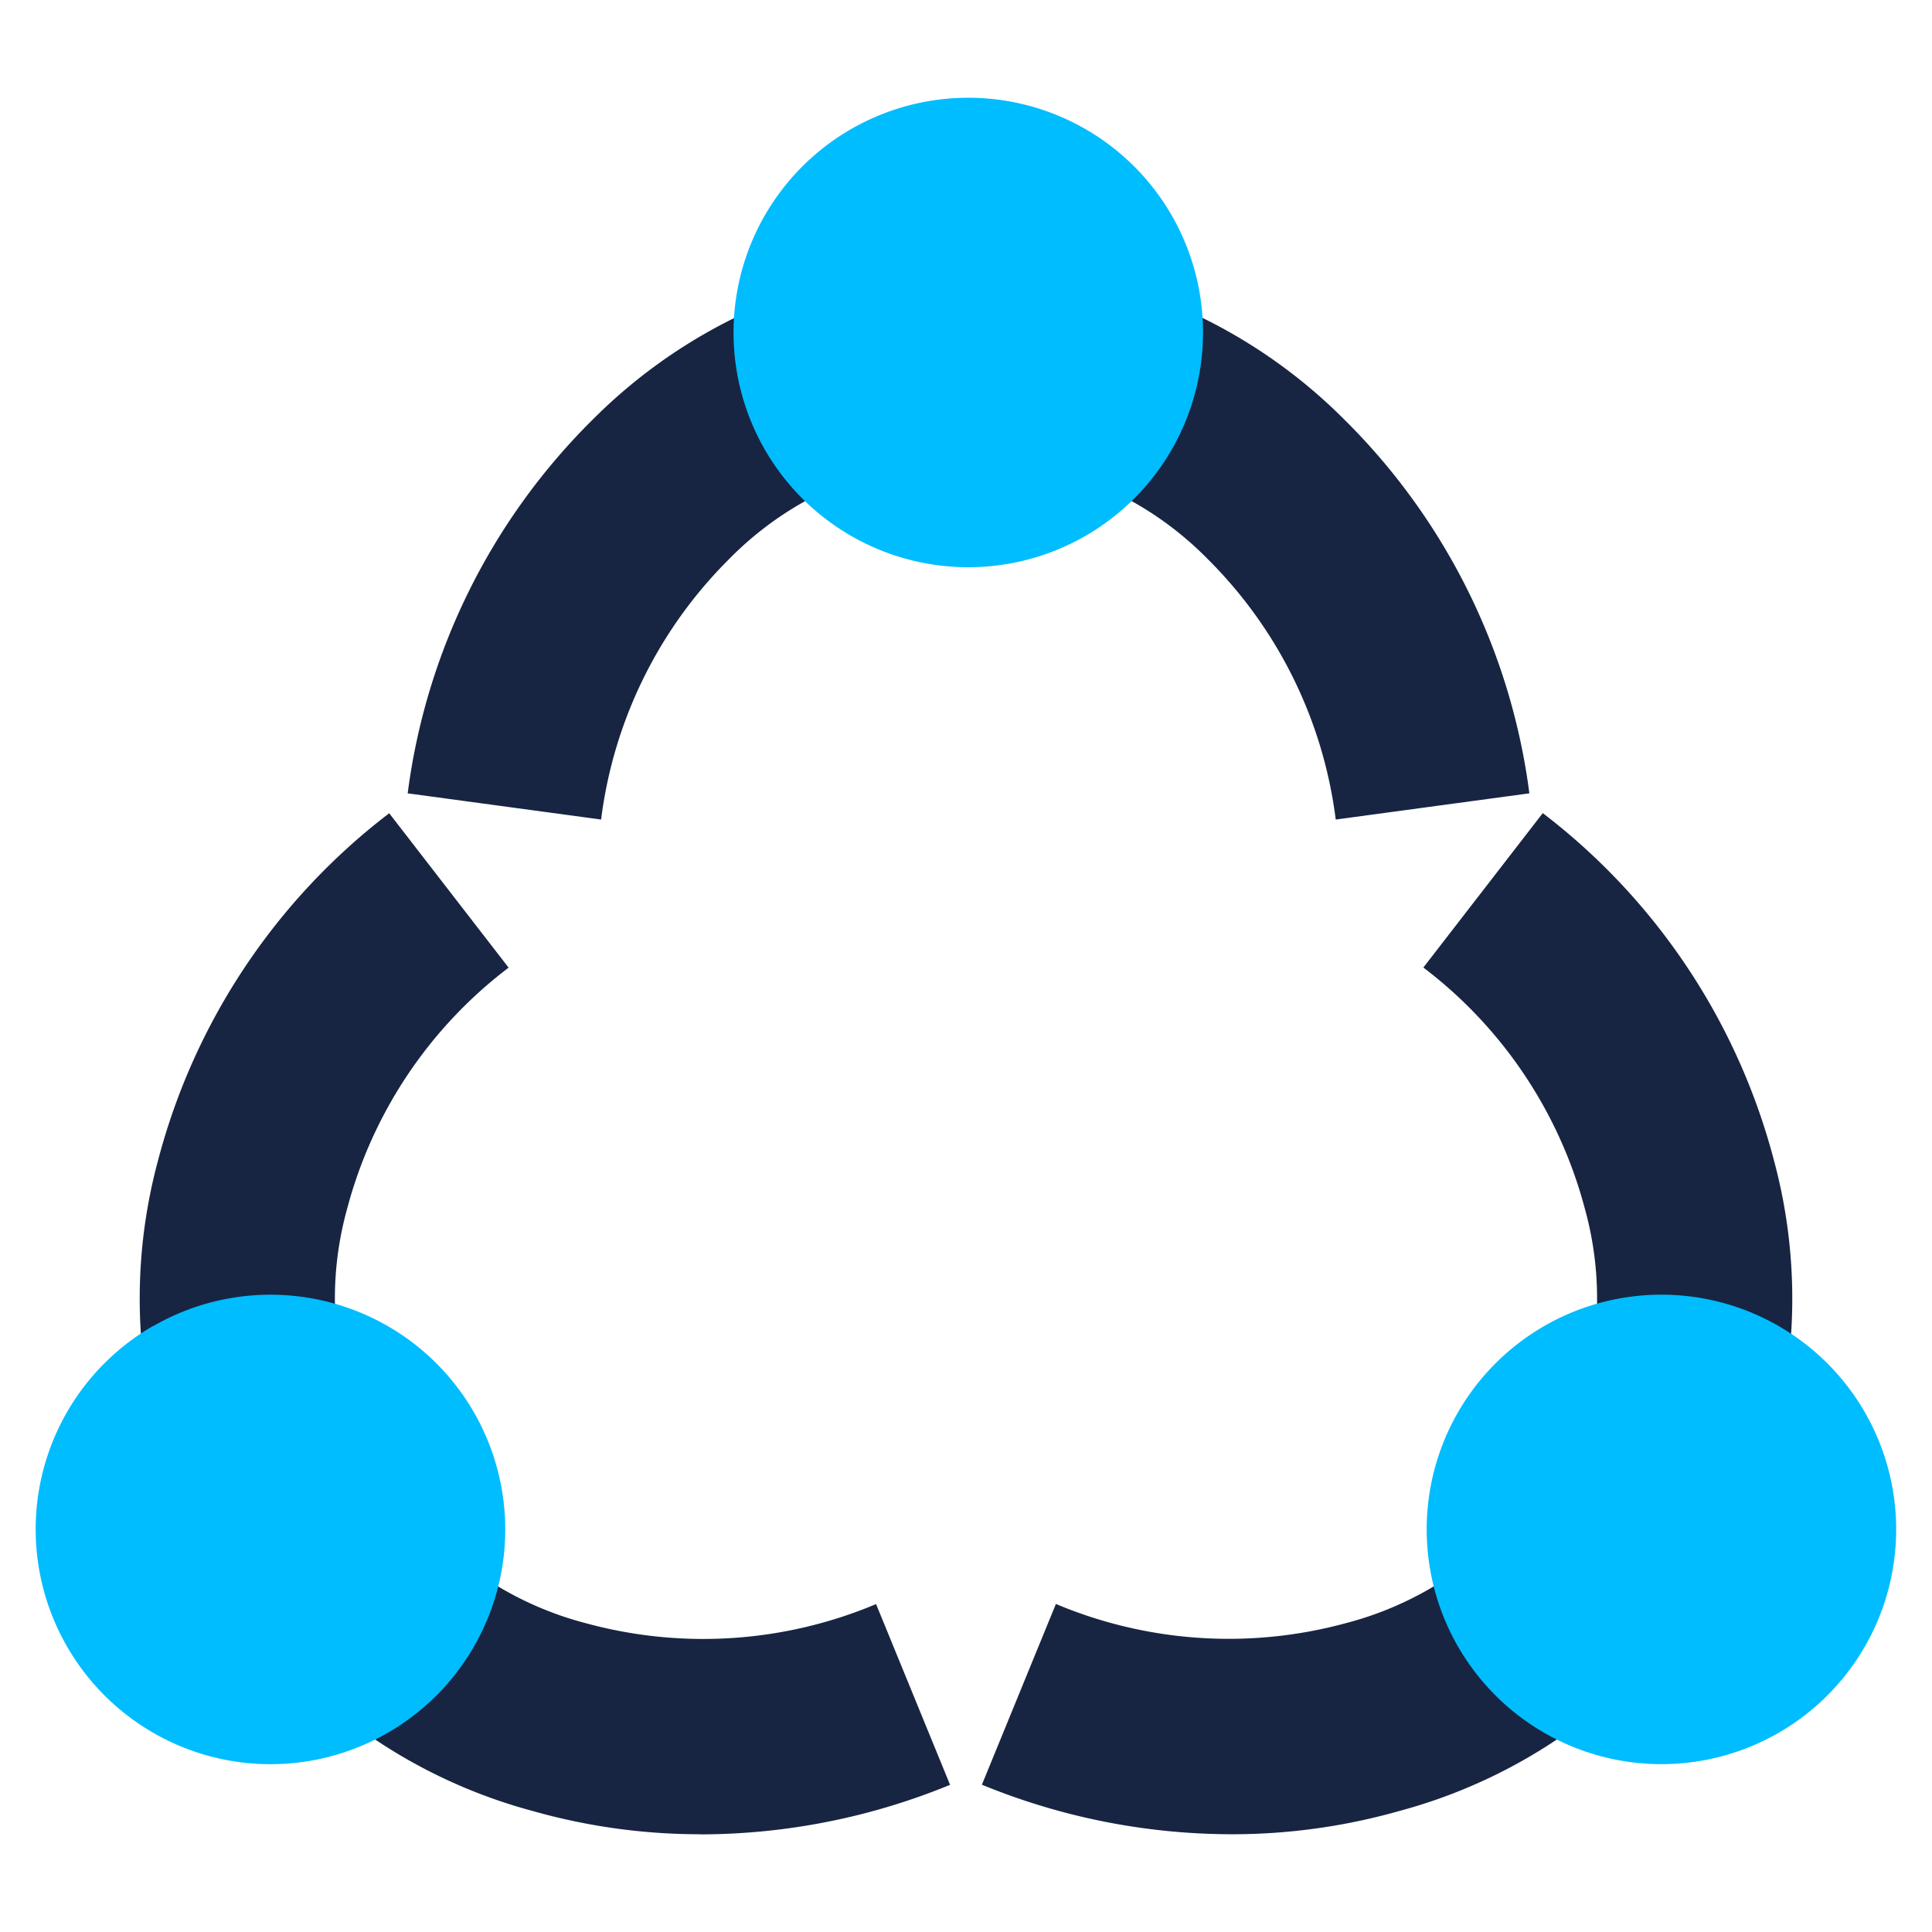
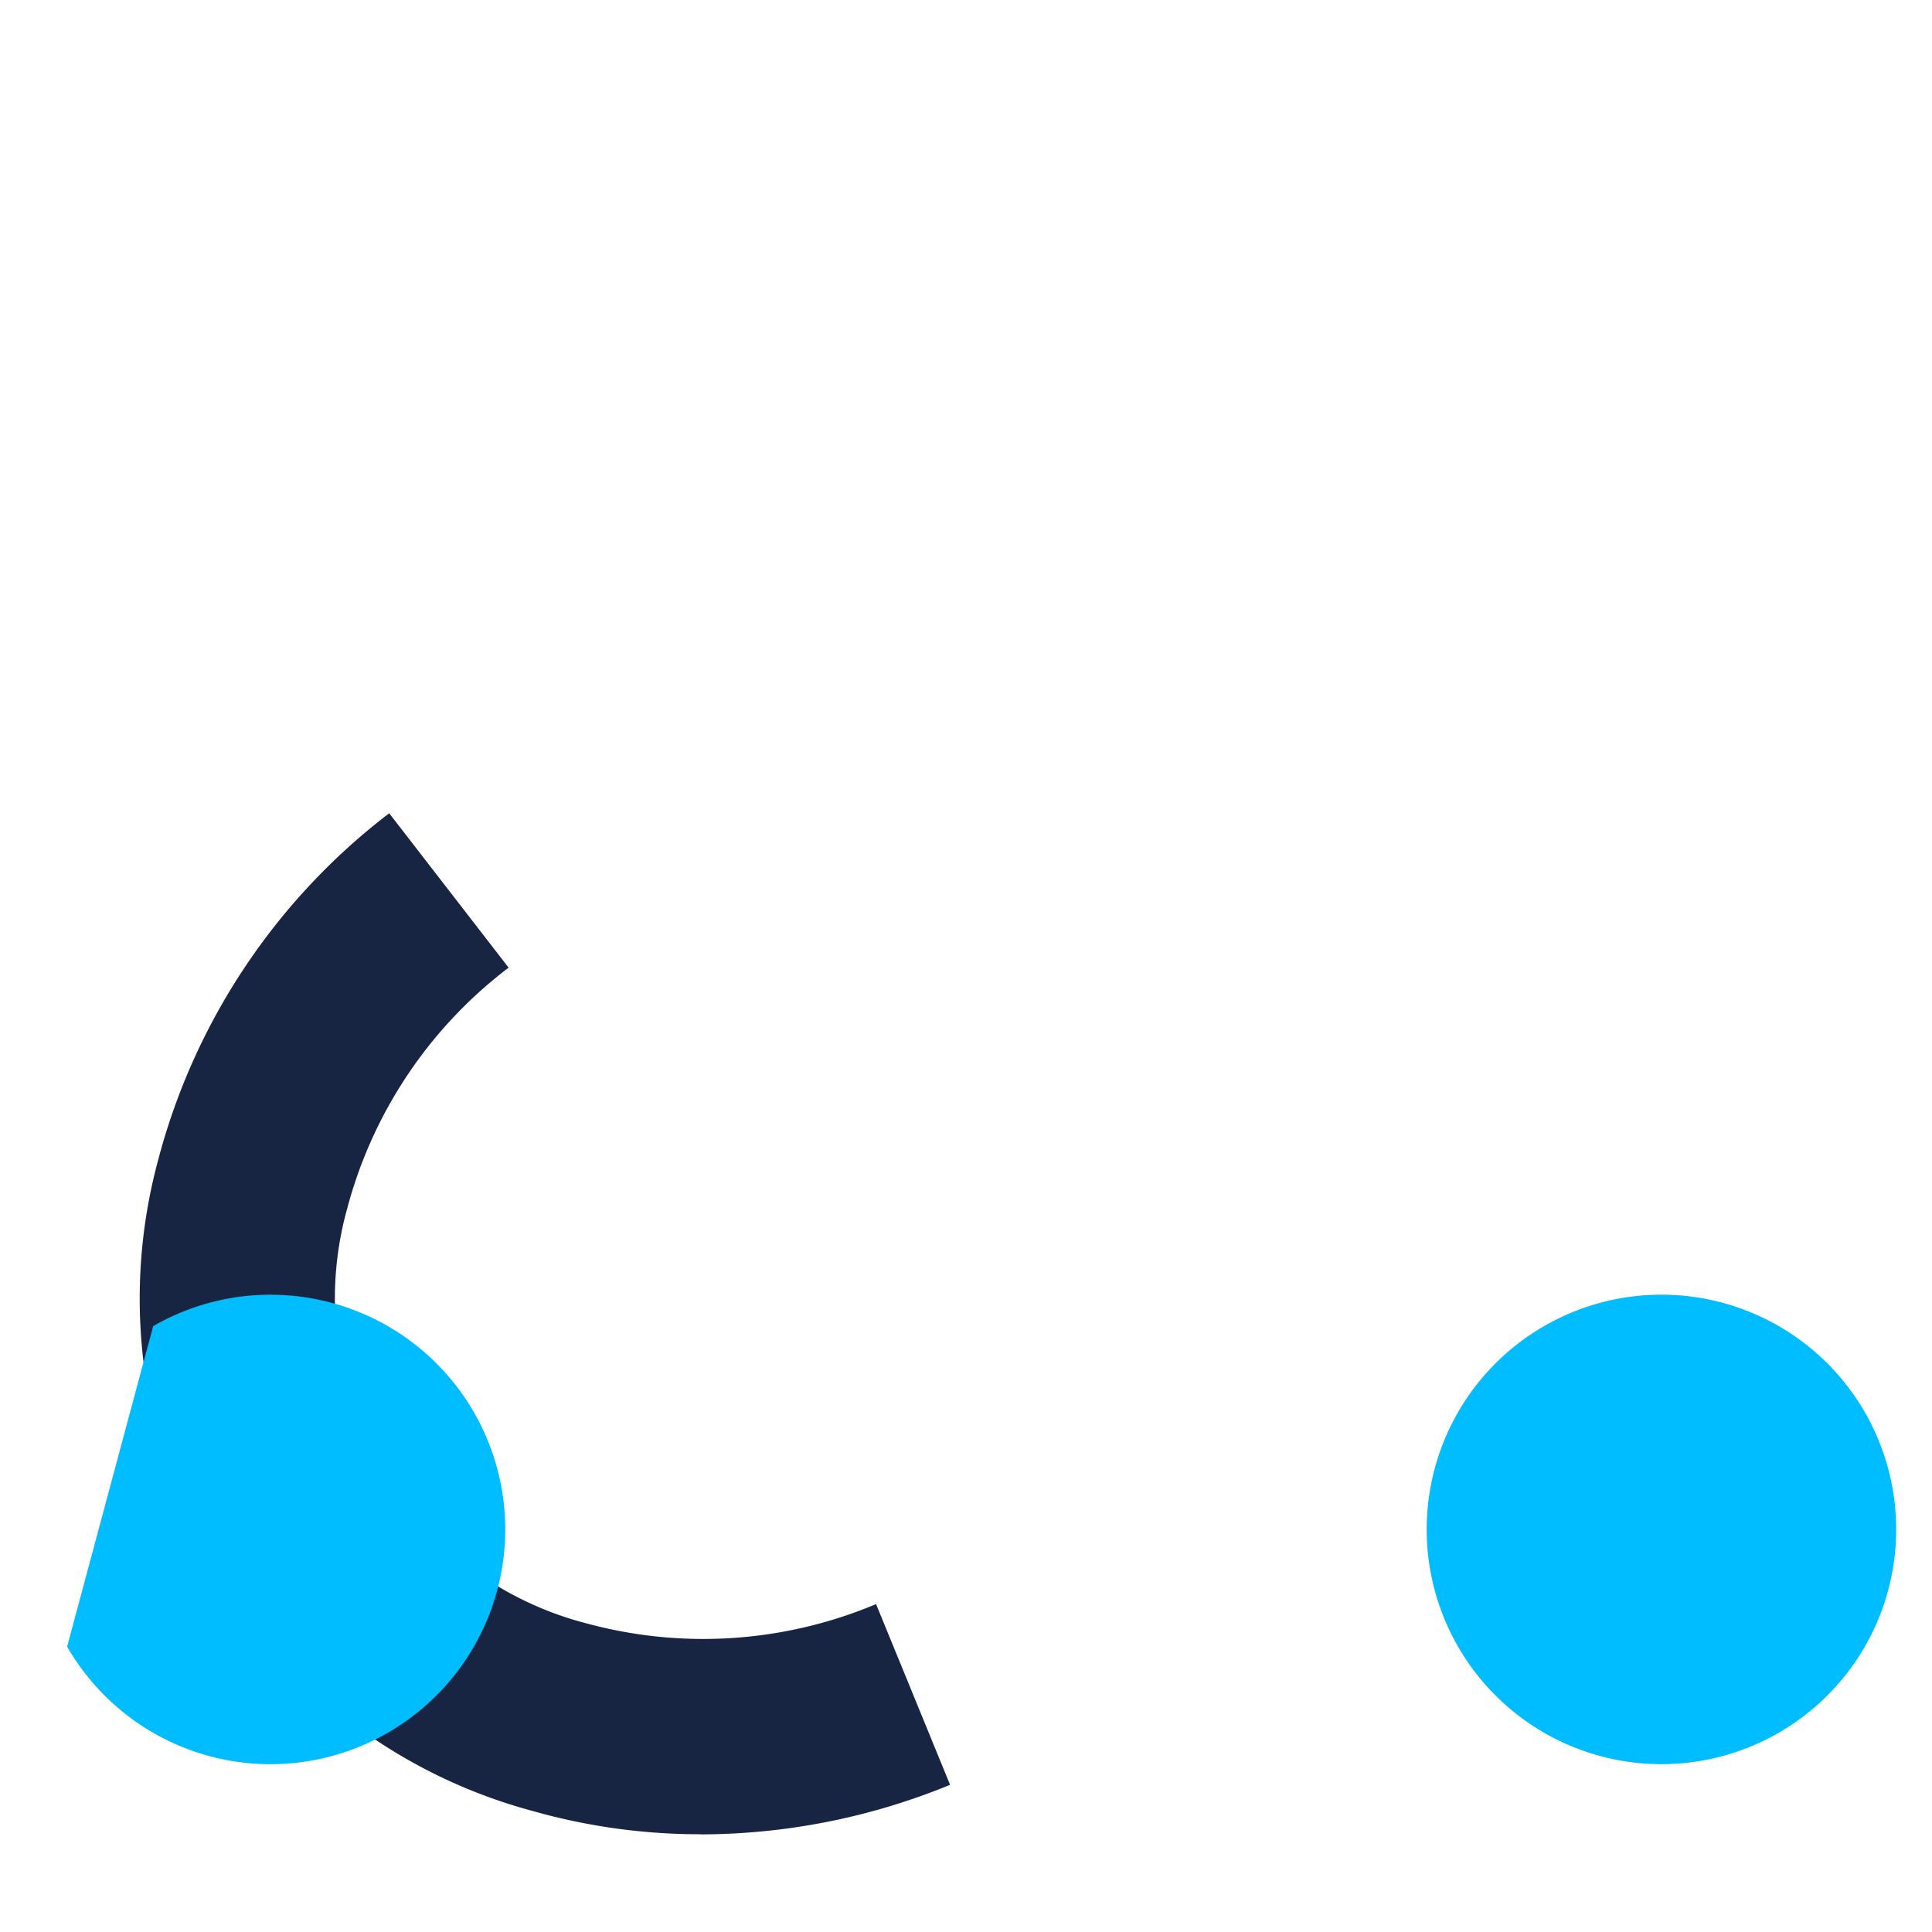
<svg xmlns="http://www.w3.org/2000/svg" width="62" height="62" viewBox="0 0 62 62">
  <g id="Group_3327" data-name="Group 3327" transform="translate(9734 -1997)">
    <rect id="Rectangle_1357" data-name="Rectangle 1357" width="62" height="62" transform="translate(-9734 1997)" fill="none" />
    <g id="Group_3317" data-name="Group 3317" transform="translate(-9732.852 2000.137)">
-       <path id="Path_11175" data-name="Path 11175" d="M483.945,72.524a14.3,14.3,0,0,0-4.1-8.351,10.765,10.765,0,0,0-15.375,0,14.3,14.3,0,0,0-4.1,8.351l-6.207-.841a20.585,20.585,0,0,1,5.952-12.008,17.024,17.024,0,0,1,24.092,0,20.587,20.587,0,0,1,5.952,12.008Z" transform="translate(-442.228 -49.361)" fill="#172542" />
-       <path id="Path_11176" data-name="Path 11176" d="M532.895,29.852a7.533,7.533,0,1,1-7.533-7.533,7.533,7.533,0,0,1,7.533,7.533" transform="translate(-495.437 -22.319)" fill="#00bdff" />
      <path id="Path_11177" data-name="Path 11177" d="M420.039,194.784a19.633,19.633,0,0,1-5.377-.741,17.024,17.024,0,0,1-12.046-20.865,20.585,20.585,0,0,1,7.423-11.159l3.832,4.955a14.3,14.3,0,0,0-5.18,7.73,10.765,10.765,0,0,0,7.687,13.315,14.3,14.3,0,0,0,9.285-.621l2.375,5.8a21.145,21.145,0,0,1-8,1.59" transform="translate(-398.697 -139.058)" fill="#172542" />
-       <path id="Path_11178" data-name="Path 11178" d="M385.362,257.014A7.533,7.533,0,1,1,382.6,267.3a7.533,7.533,0,0,1,2.757-10.29" transform="translate(-381.594 -217.594)" fill="#00bdff" />
-       <path id="Path_11179" data-name="Path 11179" d="M574.324,194.784a21.142,21.142,0,0,1-8-1.59l2.375-5.8a14.3,14.3,0,0,0,9.285.621,10.765,10.765,0,0,0,7.687-13.315,14.3,14.3,0,0,0-5.18-7.73l3.832-4.955a20.585,20.585,0,0,1,7.423,11.159A17.024,17.024,0,0,1,579.7,194.043a19.632,19.632,0,0,1-5.377.741" transform="translate(-535.962 -139.058)" fill="#172542" />
+       <path id="Path_11178" data-name="Path 11178" d="M385.362,257.014A7.533,7.533,0,1,1,382.6,267.3" transform="translate(-381.594 -217.594)" fill="#00bdff" />
      <path id="Path_11180" data-name="Path 11180" d="M664.461,257.014a7.533,7.533,0,1,0,2.757,10.29,7.533,7.533,0,0,0-2.757-10.29" transform="translate(-608.525 -217.594)" fill="#00bdff" />
    </g>
  </g>
</svg>